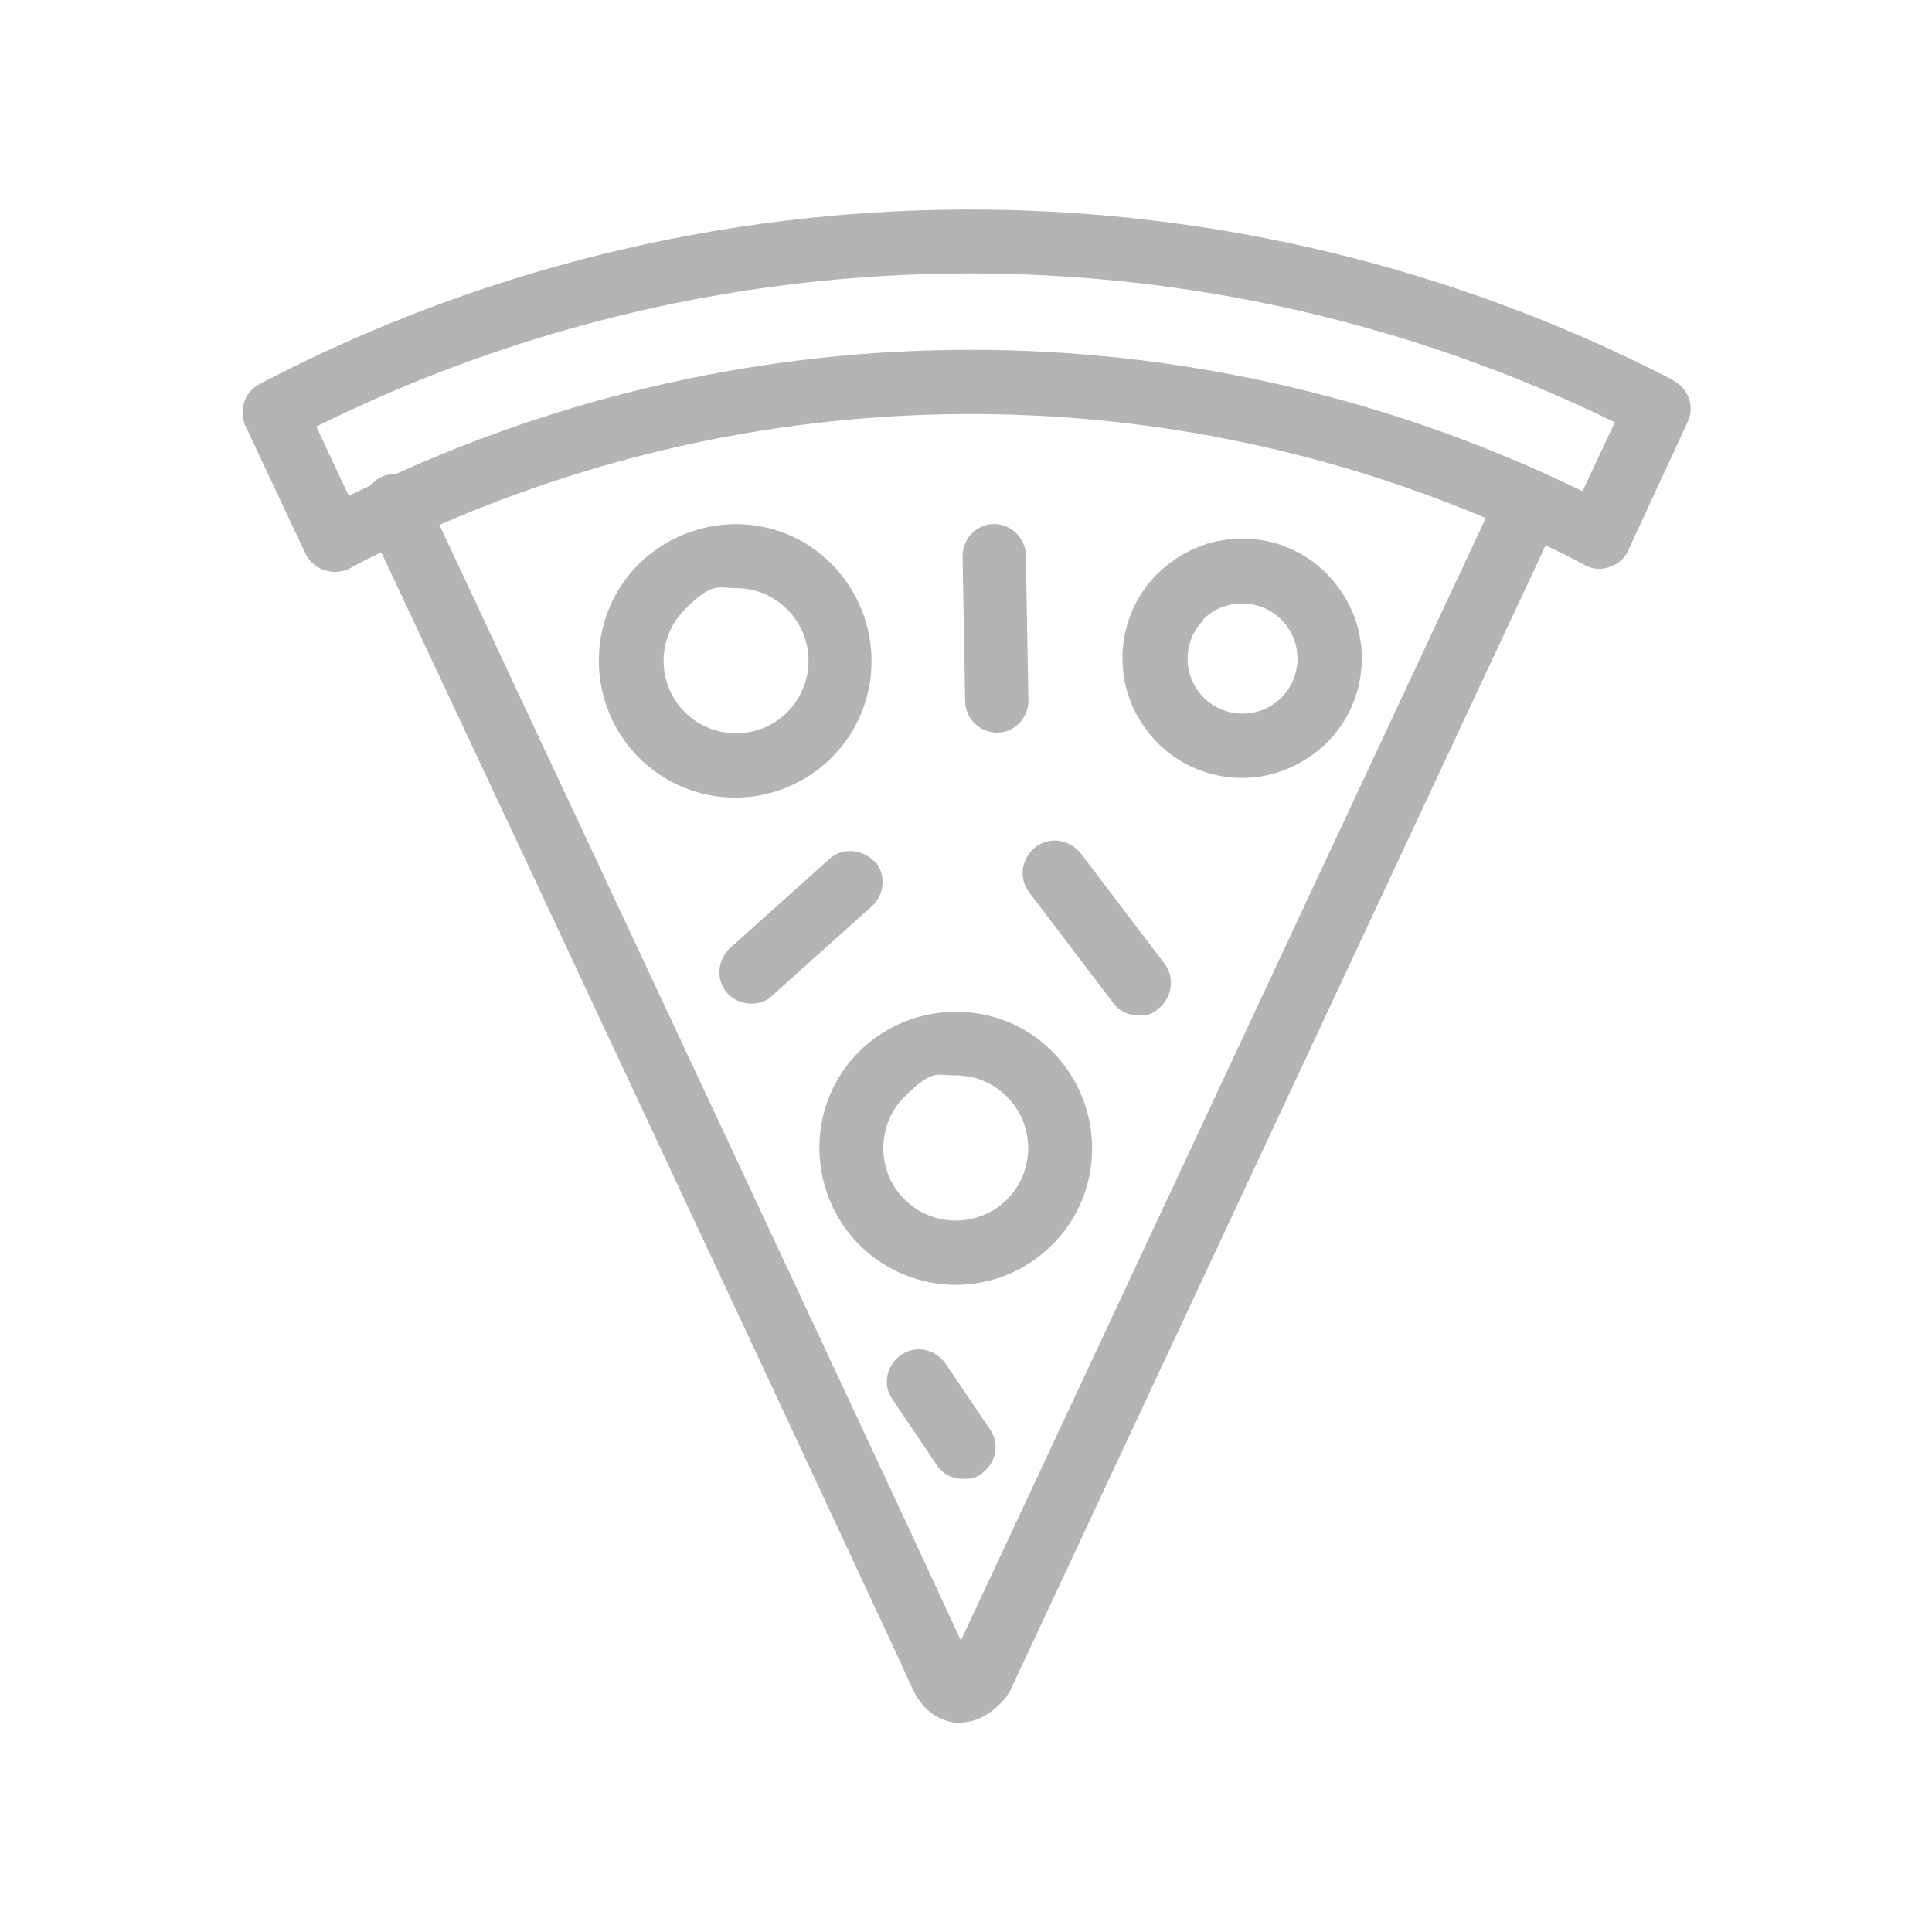
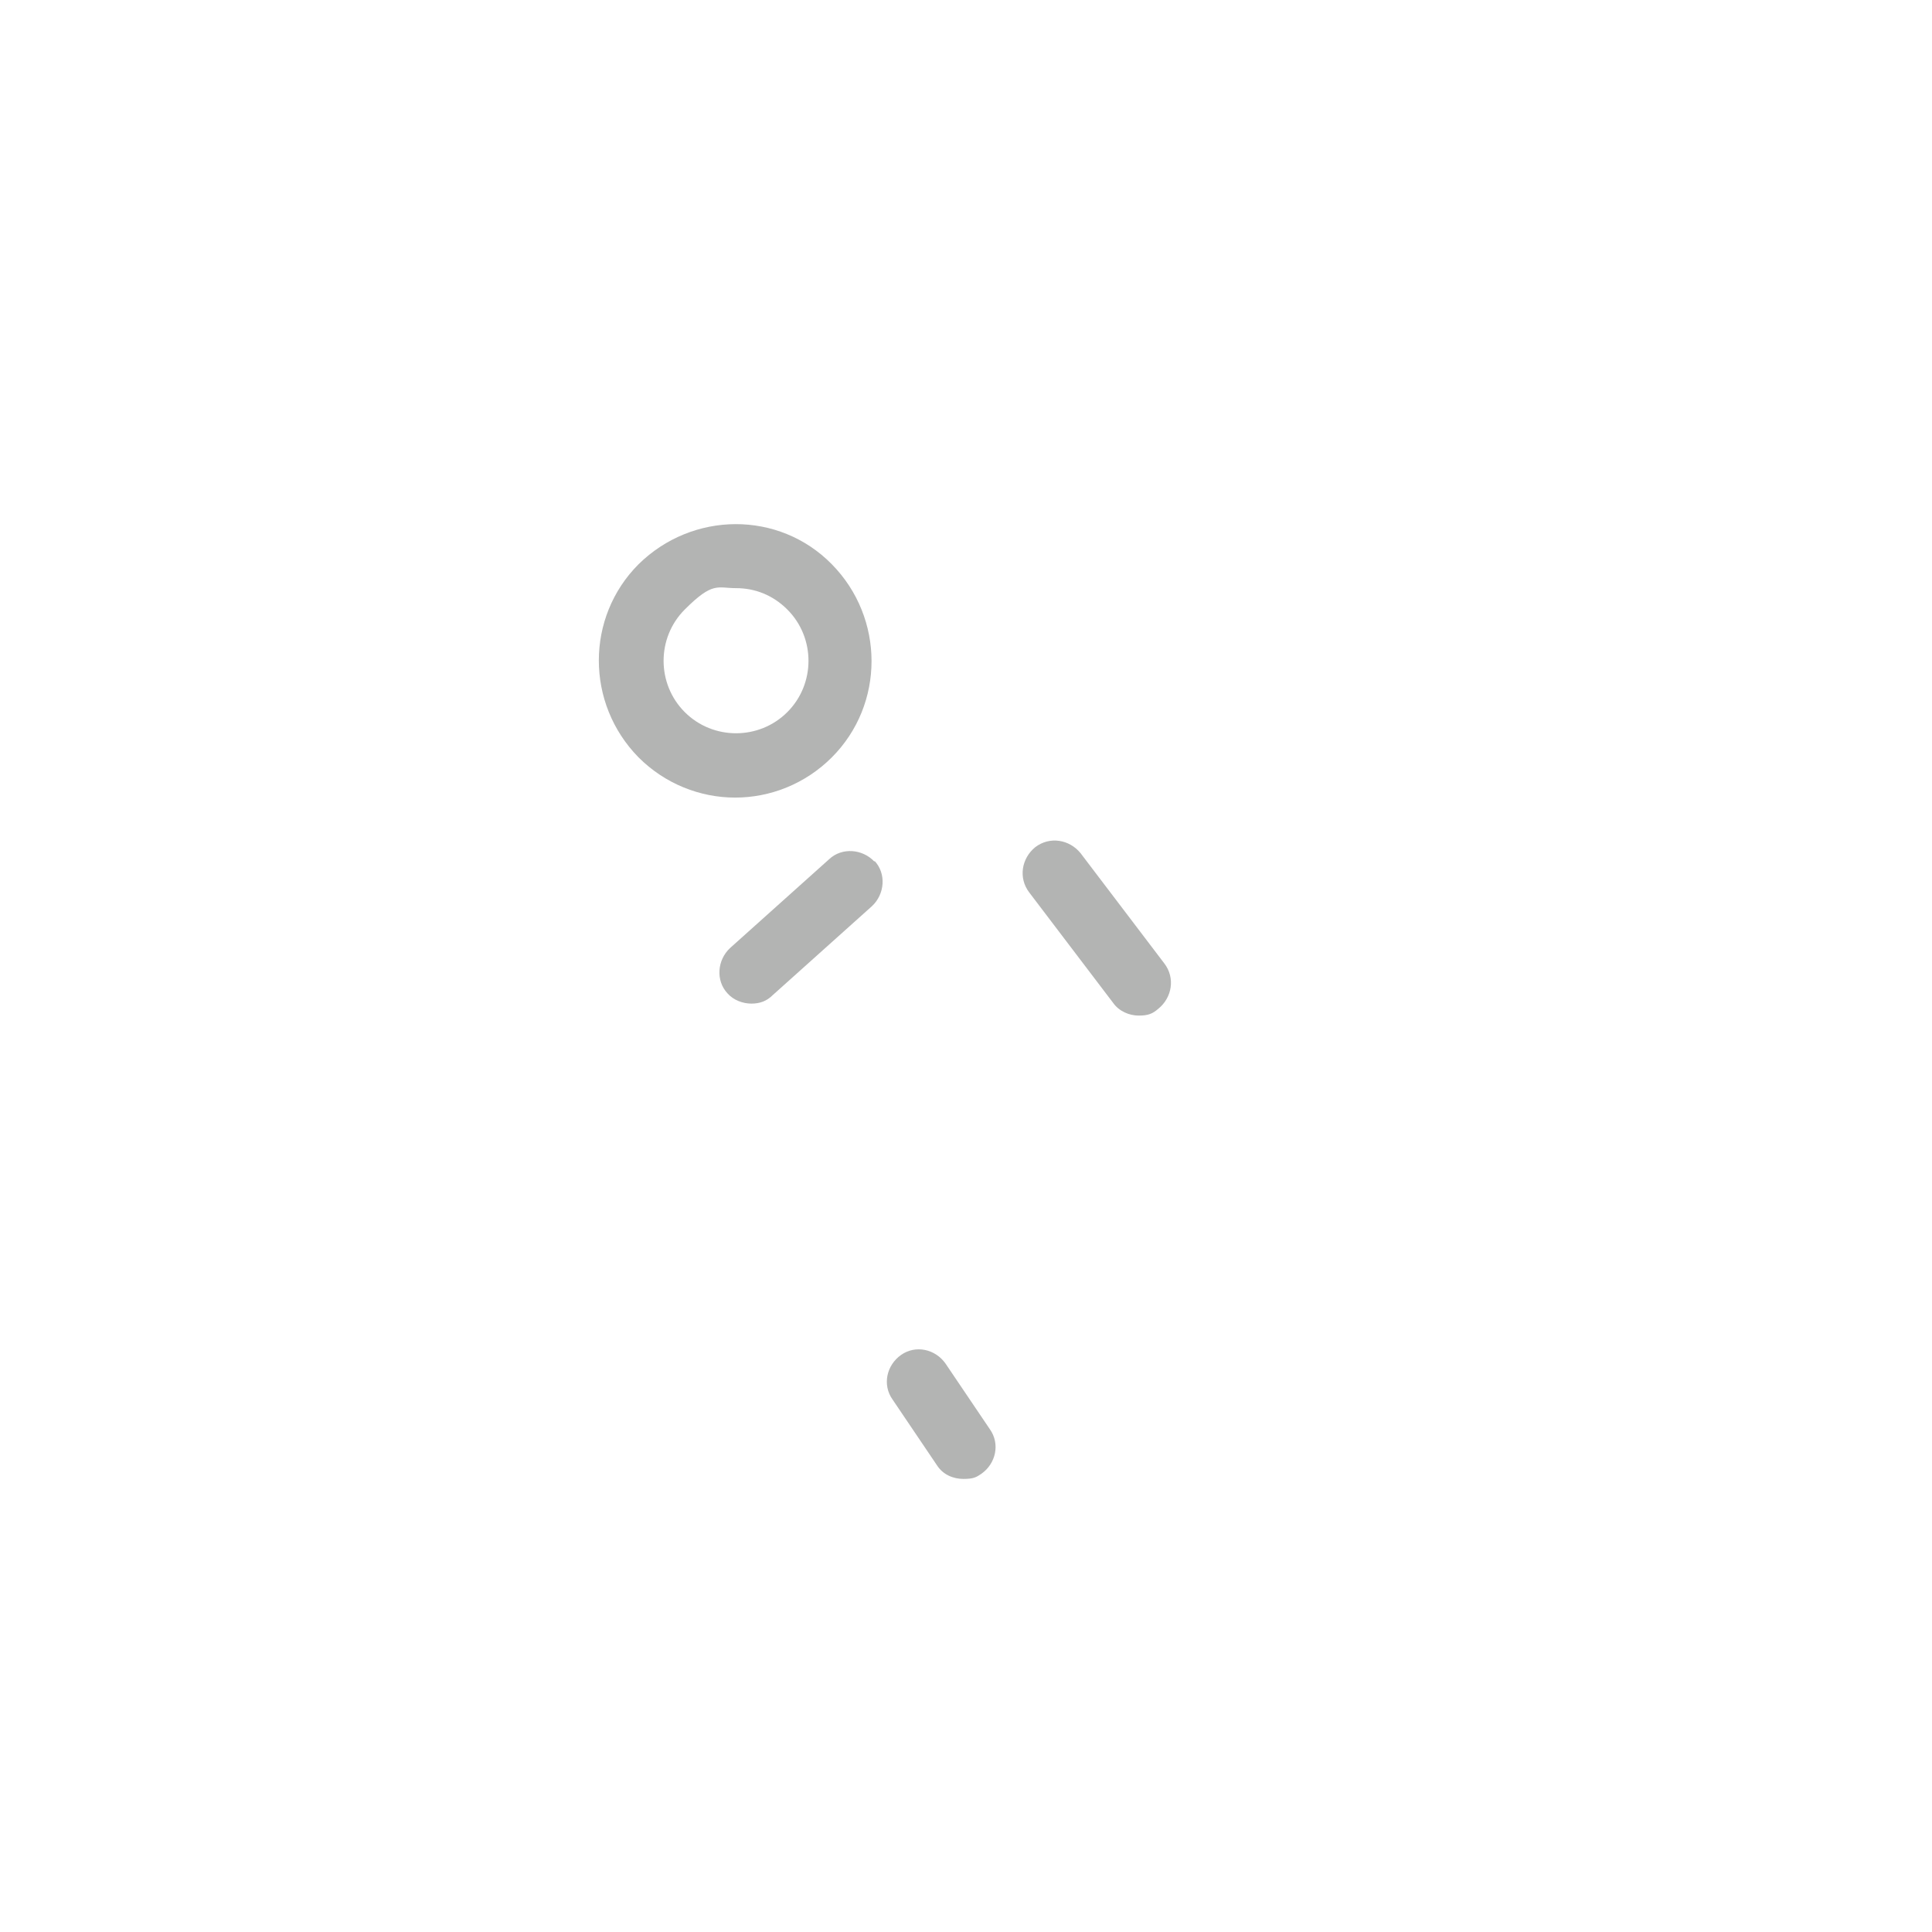
<svg xmlns="http://www.w3.org/2000/svg" id="Layer_1" data-name="Layer 1" version="1.1" viewBox="0 0 226 226">
  <defs>
    <style>
      .cls-1 {
        fill: #b3b4b3;
        stroke-width: 0px;
      }
    </style>
  </defs>
-   <path class="cls-1" d="M195.6,44.4c-51.8-26.7-113.6-26.5-165.2.5-1.8.9-2.5,3.1-1.7,4.9l7,14.9c.4.9,1.2,1.6,2.2,2,.4.1.8.2,1.2.2.6,0,1.2-.1,1.8-.4,1.2-.7,2.5-1.3,3.7-1.9,21.8,46.4,60.4,129,61.9,132.4,1.4,3.4,3.6,4.3,5.2,4.5.2,0,.4,0,.6,0,3,0,5-2.5,5.4-3,.1-.2.3-.4.4-.6l62.7-134.1c1.5.7,3.1,1.5,4.6,2.3.9.5,2,.6,2.9.2,1-.3,1.8-1,2.2-2l6.9-14.9c.9-1.8.1-4-1.7-4.9ZM112.4,191.9c-7.2-15.7-51.4-110-61-130.5,39-17,83.2-17.3,122.4-.8l-61.4,131.3ZM185.2,57.5c-43.8-21.4-94.8-22.1-139-2-.5,0-1.1,0-1.6.3-.5.2-.9.6-1.3,1-.8.4-1.7.8-2.5,1.2l-3.8-8.1c47.7-23.7,104-23.9,151.9-.5l-3.8,8.1Z" />
-   <path class="cls-1" d="M100.5,123c-6.2,6.2-6.2,16.3,0,22.6,3.1,3.1,7.2,4.7,11.3,4.7s8.2-1.6,11.3-4.7c6.2-6.2,6.2-16.3,0-22.6-6.2-6.2-16.3-6.2-22.6,0ZM117.8,140.3c-3.3,3.3-8.7,3.3-12,0s-3.3-8.7,0-12,3.8-2.5,6-2.5,4.3.8,6,2.5c3.3,3.3,3.3,8.7,0,12Z" />
  <path class="cls-1" d="M97.3,88.6c6.2-6.2,6.2-16.3,0-22.6s-16.3-6.2-22.6,0c-6.2,6.2-6.2,16.3,0,22.6,3.1,3.1,7.2,4.7,11.3,4.7s8.2-1.6,11.3-4.7ZM80.1,83.3c-3.3-3.3-3.3-8.7,0-12s3.8-2.5,6-2.5,4.3.8,6,2.5c3.3,3.3,3.3,8.7,0,12s-8.7,3.3-12,0Z" />
-   <path class="cls-1" d="M145.3,91c3.7,0,7.2-1.5,9.9-4.1,2.6-2.6,4.1-6.1,4.1-9.9s-1.5-7.2-4.1-9.9c-2.6-2.6-6.1-4.1-9.9-4.1s-7.2,1.5-9.9,4.1c-2.6,2.6-4.1,6.1-4.1,9.9s1.5,7.2,4.1,9.9c2.6,2.6,6.1,4.1,9.9,4.1ZM140.7,72.5c1.3-1.3,2.9-1.9,4.6-1.9s3.3.6,4.6,1.9c2.5,2.5,2.5,6.6,0,9.1s-6.6,2.5-9.1,0-2.5-6.6,0-9.1Z" />
-   <path class="cls-1" d="M112.9,82c0,2,1.7,3.7,3.7,3.7s0,0,0,0c2.1,0,3.7-1.7,3.7-3.8l-.3-16.9c0-2-1.7-3.7-3.7-3.7s0,0,0,0c-2.1,0-3.7,1.7-3.7,3.8l.3,16.9Z" />
  <path class="cls-1" d="M102.3,100.8c-1.4-1.5-3.8-1.7-5.3-.3l-11.6,10.4c-1.5,1.4-1.7,3.8-.3,5.3.7.8,1.8,1.2,2.8,1.2s1.8-.3,2.5-1l11.6-10.4c1.5-1.4,1.7-3.8.3-5.3Z" />
  <path class="cls-1" d="M120.4,104.4l9.8,12.9c.7,1,1.9,1.5,3,1.5s1.6-.2,2.3-.8c1.6-1.3,2-3.6.7-5.3l-9.8-12.9c-1.3-1.6-3.6-2-5.3-.7-1.6,1.3-2,3.6-.7,5.3Z" />
  <path class="cls-1" d="M110.6,159.5c-1.2-1.7-3.5-2.2-5.2-1-1.7,1.2-2.2,3.5-1,5.2l5.2,7.7c.7,1.1,1.9,1.6,3.1,1.6s1.5-.2,2.1-.6c1.7-1.2,2.2-3.5,1-5.2l-5.2-7.7Z" />
</svg>